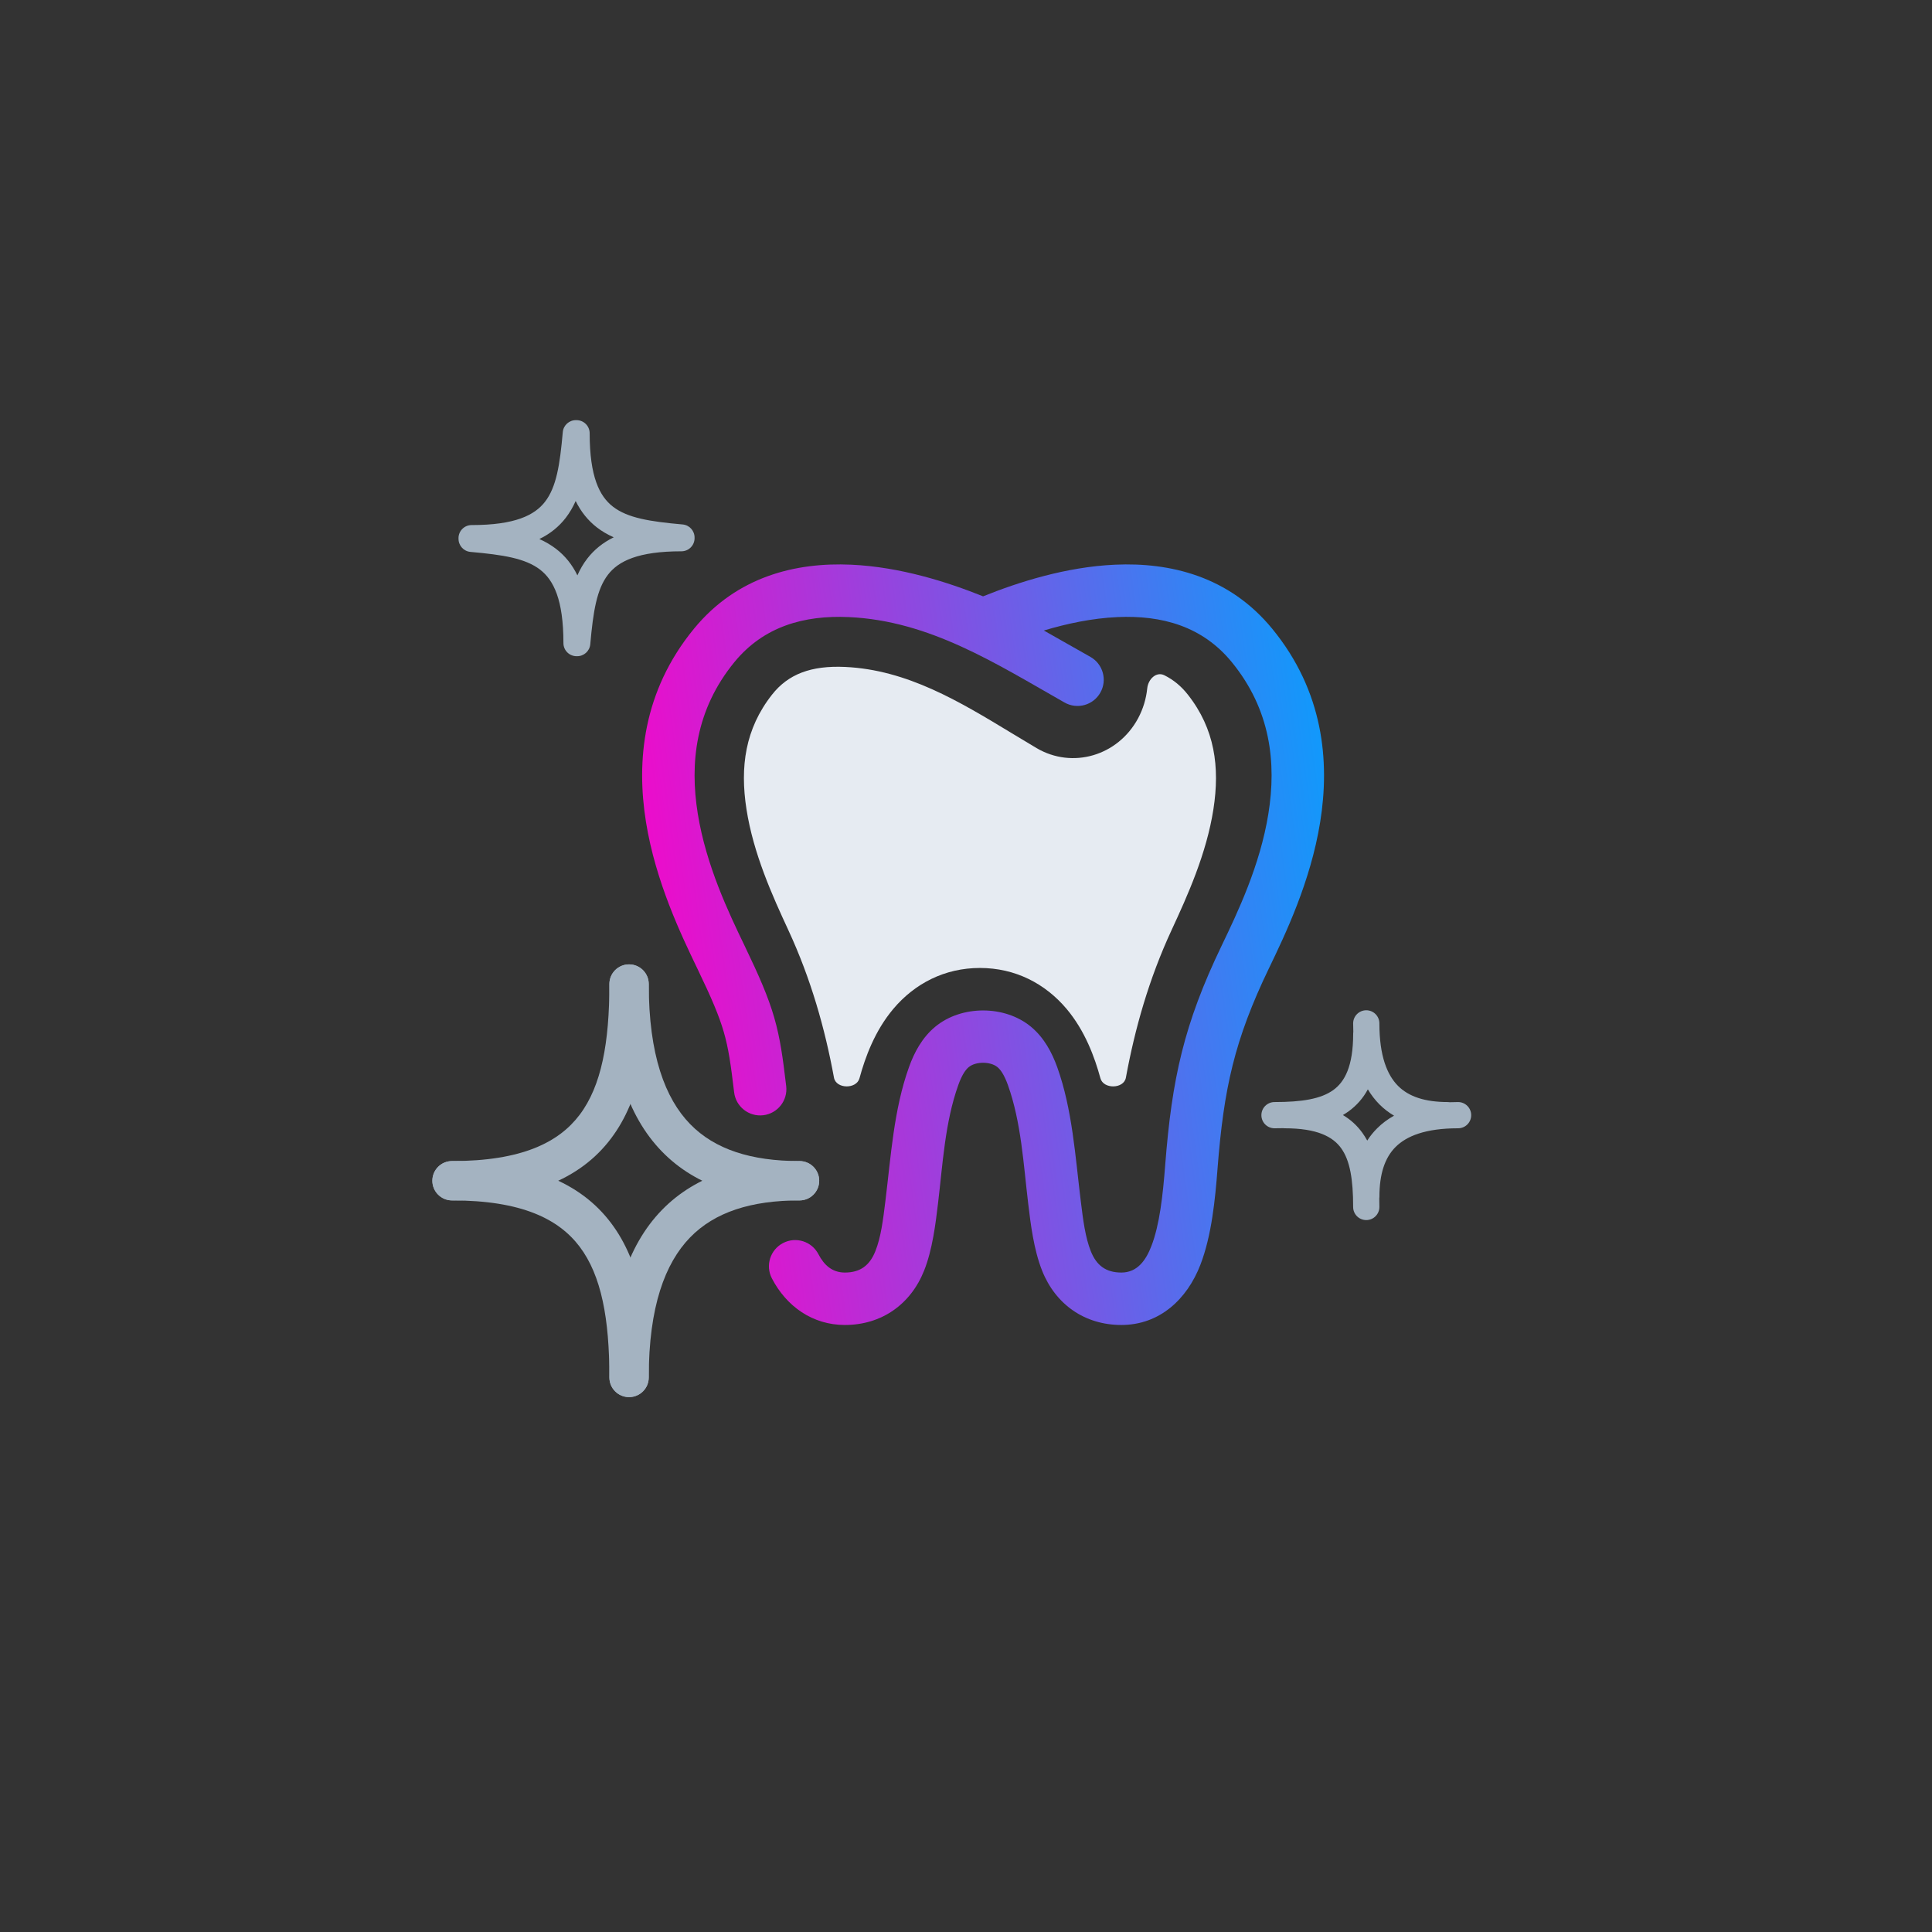
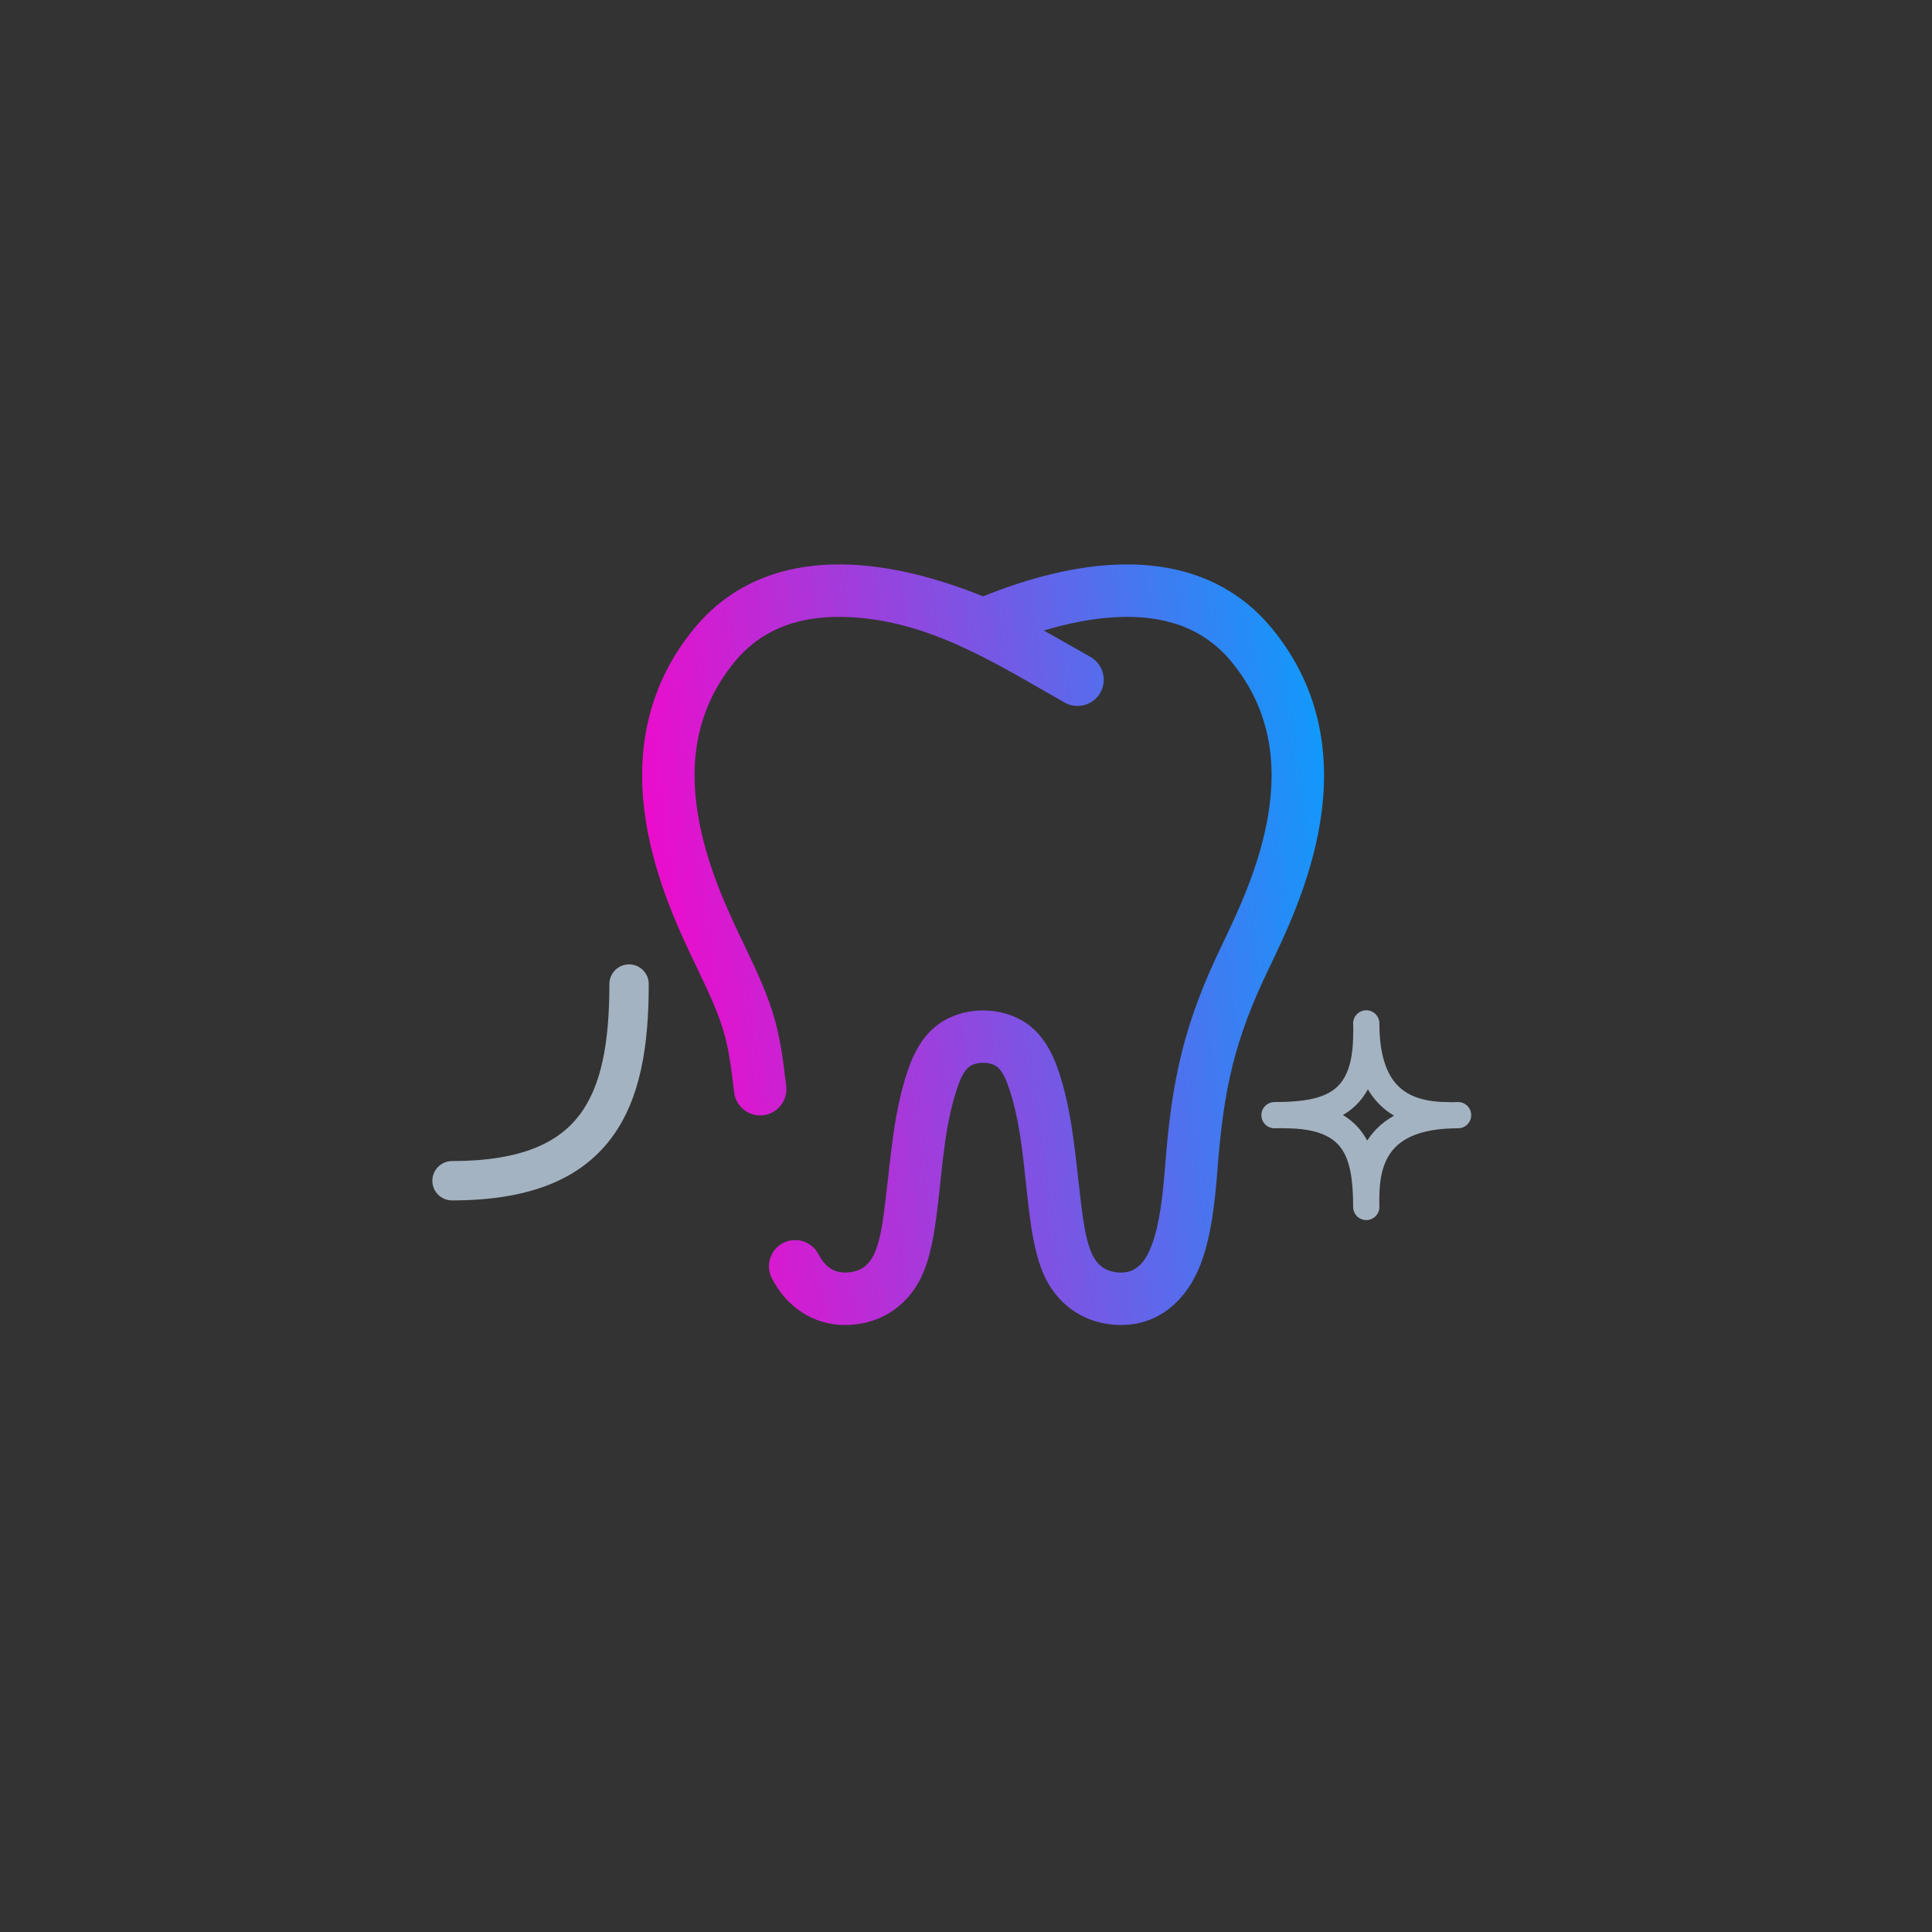
<svg xmlns="http://www.w3.org/2000/svg" width="57" height="57" viewBox="0 0 57 57" fill="none">
  <rect x="0" y="0" width="57" height="57" fill="#333333" stroke="none" />
  <path d="M37.536 18.552C36.263 16.997 34.514 16.587 32.9 16.66C31.449 16.724 30.039 17.177 29.004 17.594C27.97 17.177 26.559 16.724 25.109 16.66C23.494 16.587 21.746 16.997 20.472 18.552C18.962 20.396 18.769 22.457 19.059 24.256C19.343 26.017 20.098 27.585 20.559 28.545L20.57 28.567C21 29.46 21.216 29.971 21.354 30.448C21.492 30.923 21.56 31.392 21.659 32.225C21.709 32.65 22.094 32.953 22.518 32.903C22.942 32.852 23.246 32.468 23.195 32.043C23.097 31.213 23.018 30.629 22.841 30.017C22.664 29.407 22.399 28.798 21.965 27.896C21.497 26.925 20.833 25.534 20.587 24.009C20.345 22.508 20.518 20.938 21.669 19.532C22.535 18.476 23.732 18.147 25.04 18.206C27.433 18.313 29.387 19.581 31.408 20.727C31.78 20.938 32.252 20.808 32.463 20.436C32.674 20.064 32.543 19.592 32.172 19.381L30.797 18.602C31.484 18.396 32.23 18.239 32.969 18.206C34.277 18.147 35.474 18.476 36.339 19.532C37.49 20.938 37.663 22.508 37.421 24.009C37.176 25.534 36.511 26.925 36.044 27.896C34.924 30.223 34.575 31.837 34.378 34.357L34.377 34.374C34.307 35.273 34.213 36.133 33.97 36.761C33.812 37.171 33.563 37.544 33.083 37.544C32.627 37.544 32.349 37.333 32.183 36.916C32.018 36.501 31.956 36.002 31.885 35.425L31.885 35.425C31.724 34.118 31.638 32.733 31.193 31.489C31.033 31.043 30.8 30.611 30.418 30.293C29.645 29.651 28.364 29.651 27.591 30.293C27.208 30.611 26.975 31.043 26.816 31.489C26.369 32.737 26.285 34.115 26.123 35.425C26.052 36.002 25.991 36.501 25.825 36.916C25.659 37.333 25.381 37.544 24.926 37.544C24.552 37.544 24.312 37.323 24.147 37.004C23.95 36.624 23.483 36.476 23.104 36.673C22.724 36.87 22.576 37.337 22.773 37.716C23.202 38.544 23.975 39.091 24.926 39.091C26.006 39.091 26.865 38.486 27.263 37.49C27.511 36.868 27.603 36.102 27.674 35.509C27.813 34.352 27.879 33.111 28.273 32.011C28.384 31.701 28.493 31.555 28.58 31.484C28.786 31.312 29.222 31.312 29.429 31.484C29.515 31.555 29.625 31.701 29.736 32.011C30.13 33.111 30.196 34.352 30.335 35.509C30.406 36.102 30.498 36.868 30.746 37.49C31.143 38.486 32.003 39.091 33.083 39.091C34.214 39.091 35.023 38.329 35.414 37.318C35.751 36.447 35.852 35.365 35.92 34.495L35.921 34.477C36.106 32.108 36.418 30.688 37.438 28.567L37.449 28.545C37.911 27.585 38.666 26.017 38.949 24.256C39.239 22.457 39.047 20.396 37.536 18.552Z" fill="url(#paint0_linear_2453_8570)" />
-   <path d="M22.779 20.492C23.252 19.892 23.924 19.63 24.936 19.677C26.765 19.762 28.305 20.695 29.843 21.627C30.089 21.776 30.335 21.925 30.582 22.071C31.64 22.694 32.981 22.301 33.577 21.193C33.728 20.911 33.816 20.611 33.847 20.309C33.875 20.035 34.115 19.804 34.354 19.923C34.624 20.058 34.851 20.246 35.044 20.492C35.841 21.503 35.993 22.628 35.8 23.872C35.596 25.187 35.035 26.426 34.567 27.436C33.894 28.888 33.483 30.35 33.217 31.795C33.156 32.129 32.555 32.14 32.466 31.813C32.298 31.198 32.016 30.418 31.468 29.766C30.837 29.017 29.952 28.558 28.911 28.558C27.871 28.558 26.986 29.017 26.355 29.766C25.806 30.418 25.525 31.198 25.357 31.813C25.267 32.14 24.667 32.129 24.605 31.795C24.339 30.35 23.929 28.888 23.256 27.436C22.788 26.426 22.227 25.187 22.023 23.872C21.83 22.628 21.982 21.503 22.779 20.492Z" fill="#E6EBF2" />
  <path fill-rule="evenodd" clip-rule="evenodd" d="M42.776 32.519C42.855 32.516 42.936 32.514 43.018 32.514C43.232 32.514 43.405 32.688 43.405 32.901C43.405 33.115 43.232 33.288 43.018 33.288C42.057 33.288 41.498 33.517 41.175 33.838C40.854 34.158 40.697 34.641 40.697 35.309C40.697 35.327 40.696 35.345 40.693 35.363C40.695 35.445 40.696 35.527 40.696 35.61C40.696 35.823 40.523 35.996 40.309 35.996C40.095 35.996 39.922 35.823 39.922 35.61C39.922 34.801 39.831 34.238 39.566 33.873C39.325 33.541 38.87 33.288 37.902 33.288C37.886 33.288 37.87 33.287 37.855 33.285C37.771 33.287 37.686 33.288 37.602 33.288C37.388 33.288 37.215 33.115 37.215 32.901C37.215 32.688 37.388 32.514 37.602 32.514C38.41 32.514 38.973 32.423 39.338 32.158C39.671 31.917 39.923 31.463 39.923 30.494C39.923 30.475 39.925 30.457 39.927 30.439C39.924 30.358 39.922 30.276 39.922 30.193C39.922 29.979 40.096 29.806 40.309 29.806C40.523 29.806 40.696 29.979 40.696 30.193C40.696 31.155 40.925 31.713 41.245 32.036C41.566 32.358 42.048 32.514 42.717 32.514C42.737 32.514 42.757 32.516 42.776 32.519ZM40.356 32.139C40.453 32.303 40.567 32.451 40.697 32.582C40.829 32.714 40.974 32.825 41.129 32.916C40.941 33.02 40.775 33.144 40.63 33.289C40.517 33.401 40.42 33.522 40.338 33.651C40.294 33.571 40.246 33.493 40.192 33.419C40.038 33.206 39.848 33.033 39.62 32.897C39.679 32.862 39.737 32.825 39.792 32.785C40.027 32.614 40.215 32.4 40.356 32.139Z" fill="#A4B3C1" />
-   <path fill-rule="evenodd" clip-rule="evenodd" d="M17 12.396C16.797 12.39 16.622 12.544 16.604 12.748C16.518 13.717 16.415 14.37 16.08 14.803C15.773 15.2 15.197 15.491 13.914 15.491C13.701 15.491 13.527 15.664 13.527 15.878C13.527 15.882 13.527 15.887 13.528 15.891C13.524 16.092 13.677 16.265 13.88 16.283C14.848 16.369 15.502 16.473 15.935 16.807C16.332 17.114 16.623 17.69 16.623 18.973C16.623 19.187 16.796 19.36 17.01 19.36C17.013 19.36 17.016 19.36 17.02 19.36C17.222 19.365 17.397 19.212 17.415 19.007C17.501 18.039 17.605 17.385 17.939 16.953C18.246 16.556 18.822 16.265 20.105 16.265C20.319 16.265 20.492 16.091 20.492 15.878C20.492 15.874 20.492 15.871 20.492 15.868C20.497 15.665 20.344 15.491 20.139 15.473C19.171 15.387 18.517 15.283 18.084 14.948C17.688 14.642 17.397 14.066 17.397 12.783C17.397 12.569 17.224 12.396 17.01 12.396C17.007 12.396 17.003 12.396 17 12.396ZM18.107 15.852C17.929 15.774 17.763 15.678 17.611 15.561C17.348 15.357 17.14 15.1 16.984 14.781C16.905 14.958 16.81 15.124 16.692 15.277C16.489 15.54 16.232 15.748 15.913 15.903C16.09 15.982 16.256 16.078 16.408 16.195C16.672 16.399 16.88 16.656 17.035 16.975C17.114 16.797 17.209 16.631 17.327 16.479C17.531 16.216 17.788 16.008 18.107 15.852Z" fill="#A4B3C1" />
  <path d="M19.14 29.032C19.14 28.712 18.88 28.452 18.559 28.452C18.239 28.452 17.979 28.712 17.979 29.032C17.979 30.752 17.747 32.035 17.101 32.89C16.485 33.706 15.392 34.255 13.336 34.255C13.016 34.255 12.756 34.515 12.756 34.836C12.756 35.156 13.016 35.416 13.336 35.416C15.592 35.416 17.11 34.805 18.027 33.589C18.916 32.413 19.14 30.795 19.14 29.032Z" fill="#A4B3C1" />
-   <path d="M23.589 34.255C23.909 34.255 24.169 34.515 24.169 34.836C24.169 35.156 23.909 35.416 23.589 35.416C22.165 35.416 21.088 35.758 20.359 36.509C19.626 37.265 19.14 38.541 19.14 40.639C19.14 40.96 18.88 41.219 18.559 41.219C18.239 41.219 17.979 40.96 17.979 40.639C17.979 38.385 18.499 36.759 19.526 35.701C20.557 34.639 21.995 34.255 23.589 34.255Z" fill="#A4B3C1" />
-   <path d="M23.589 35.416C23.909 35.416 24.169 35.156 24.169 34.836C24.169 34.515 23.909 34.255 23.589 34.255C22.165 34.255 21.088 33.913 20.359 33.162C19.626 32.407 19.14 31.131 19.14 29.032C19.14 28.712 18.88 28.452 18.559 28.452C18.239 28.452 17.979 28.712 17.979 29.032C17.979 31.286 18.499 32.912 19.526 33.97C20.557 35.033 21.995 35.416 23.589 35.416Z" fill="#A4B3C1" />
-   <path d="M19.14 40.639C19.14 40.96 18.88 41.219 18.559 41.219C18.239 41.219 17.979 40.96 17.979 40.639C17.979 38.919 17.747 37.636 17.101 36.781C16.485 35.966 15.392 35.416 13.336 35.416C13.016 35.416 12.756 35.156 12.756 34.836C12.756 34.515 13.016 34.255 13.336 34.255C15.592 34.255 17.11 34.866 18.027 36.082C18.916 37.258 19.14 38.877 19.14 40.639Z" fill="#A4B3C1" />
  <defs>
    <linearGradient id="paint0_linear_2453_8570" x1="39.063" y1="19.849" x2="17.081" y2="22.851" gradientUnits="userSpaceOnUse">
      <stop stop-color="#0E9BFC" />
      <stop offset="1" stop-color="#FF00C7" />
    </linearGradient>
  </defs>
</svg>